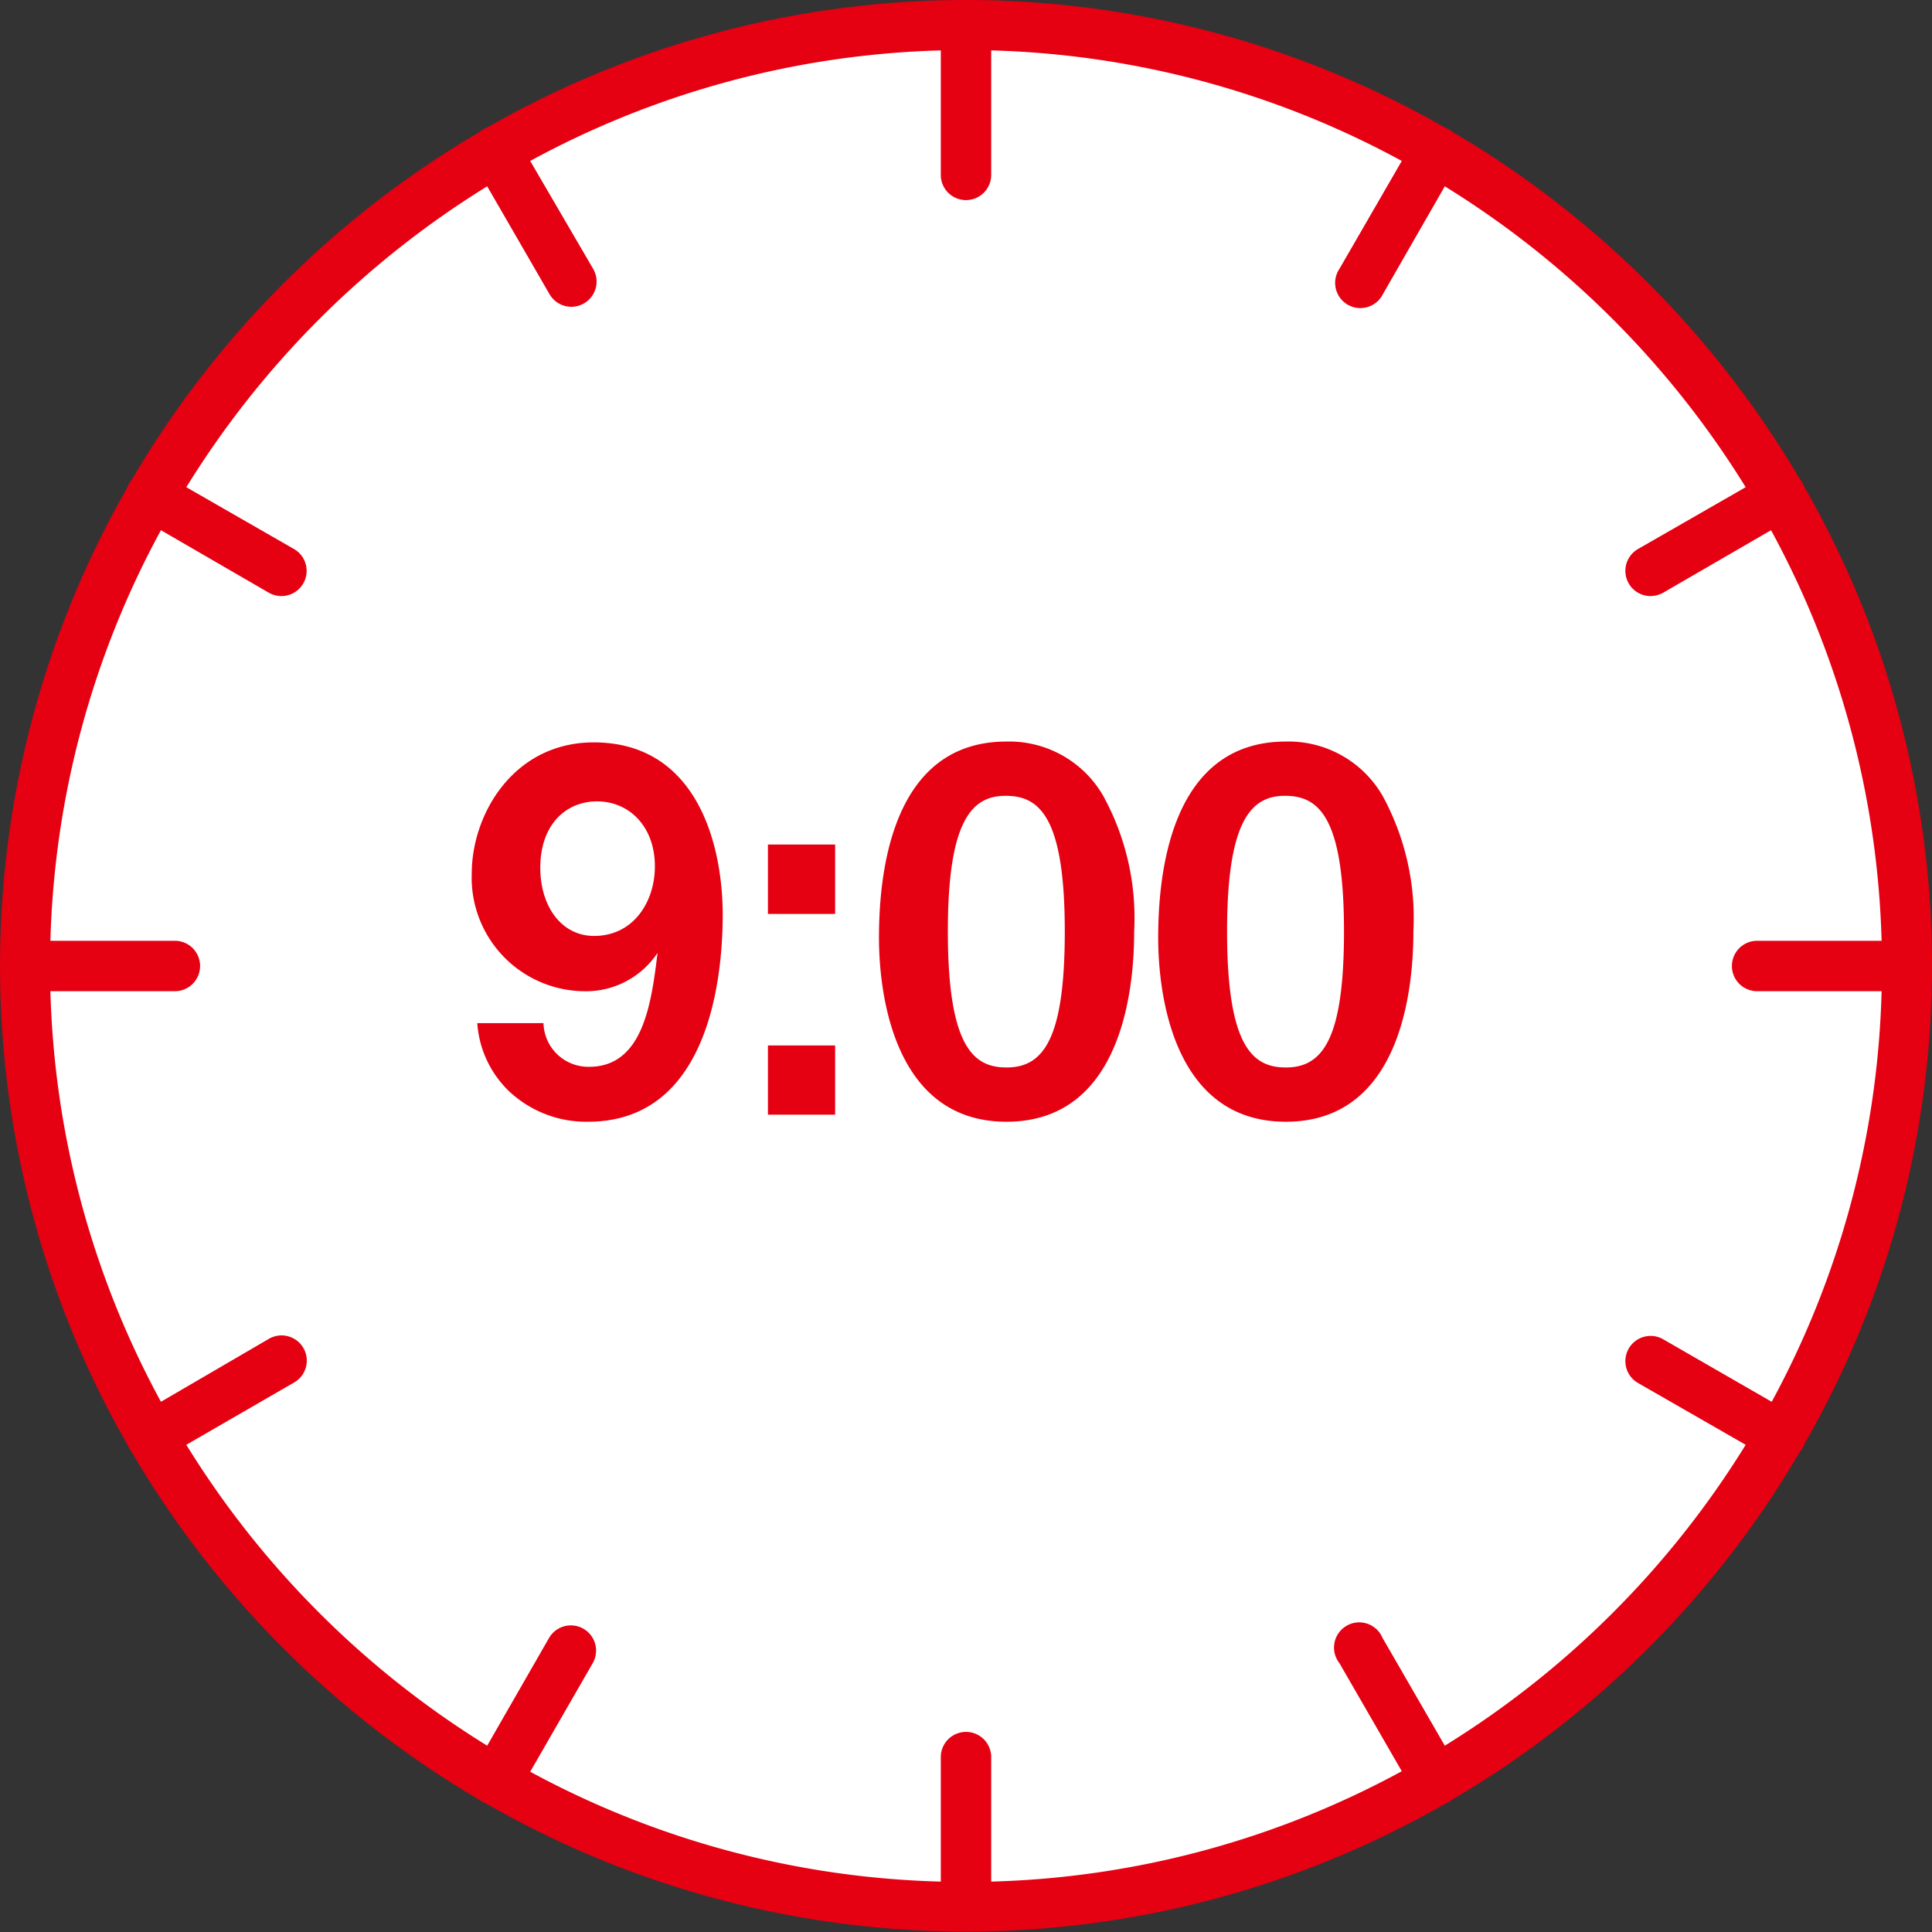
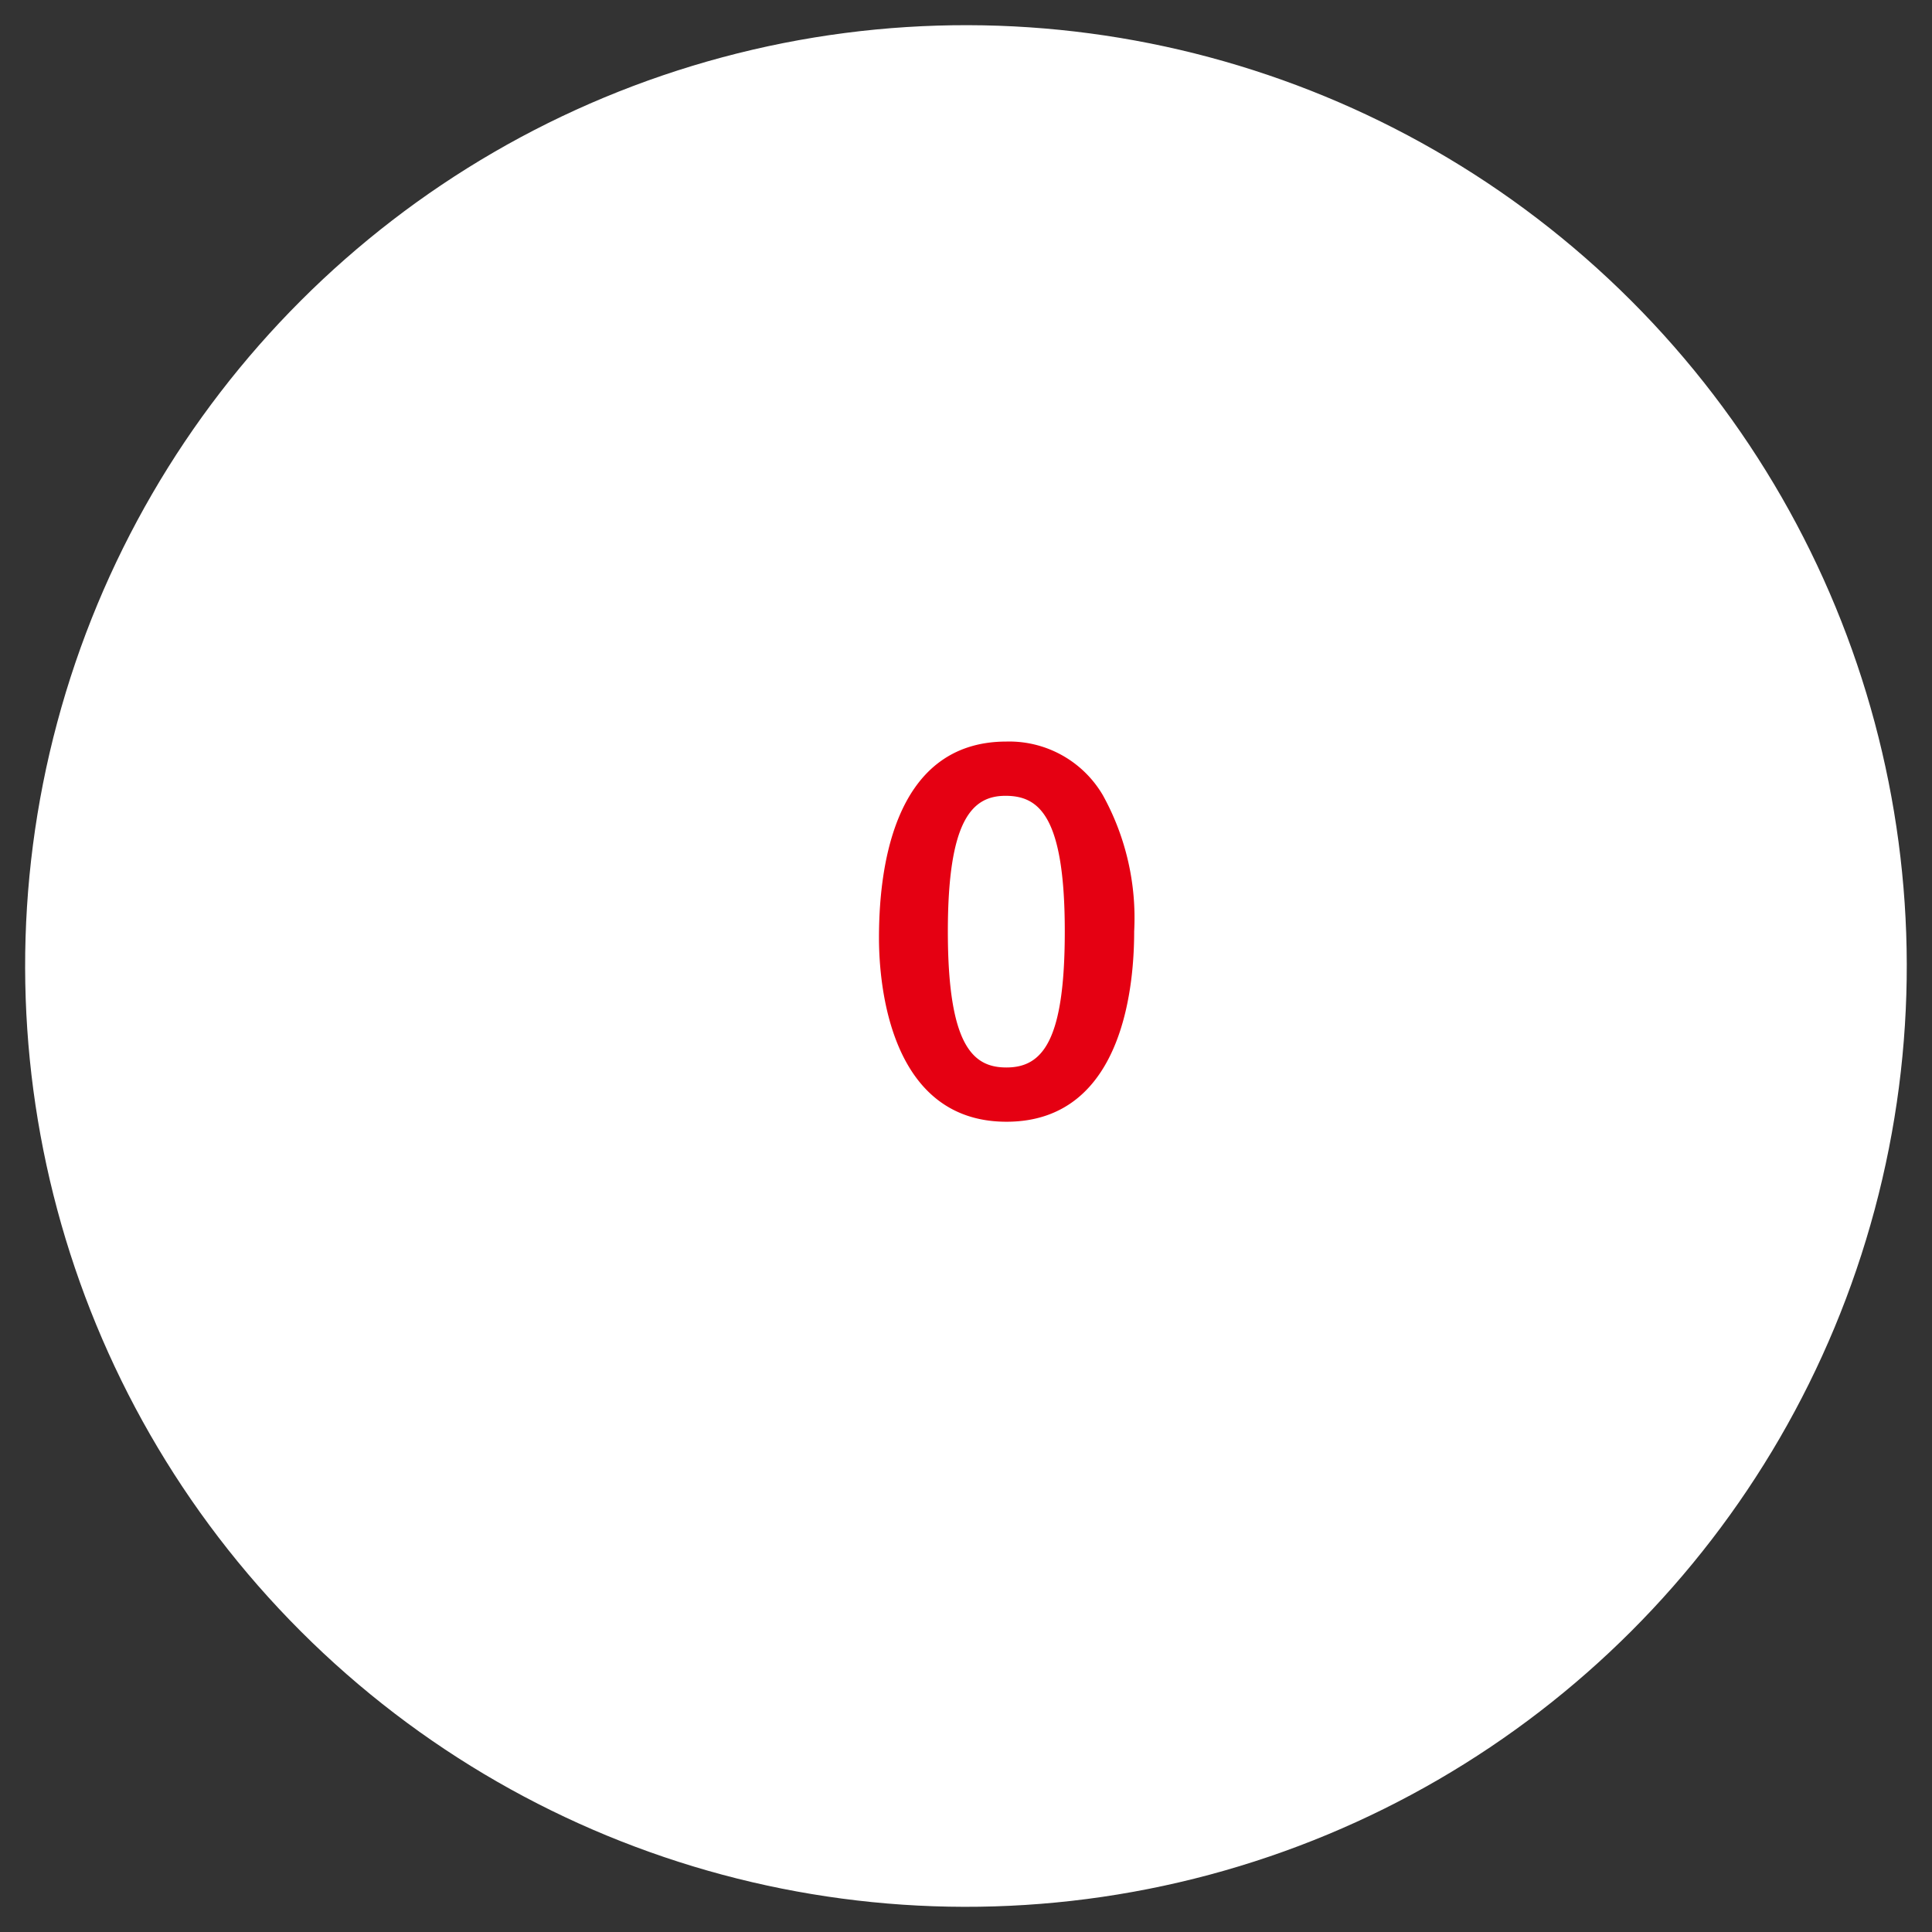
<svg xmlns="http://www.w3.org/2000/svg" width="115" height="115" viewBox="0 0 115 115">
  <rect x="0" y="0" width="115" height="115" fill="#333333" stroke="none" />
  <circle cx="57.5" cy="57.5" r="56" transform="translate(-23.82 57.5) rotate(-45)" style="fill:#fff" />
-   <path d="M115,57.5h0A57.12,57.12,0,0,0,107.41,29a1.89,1.89,0,0,0-.11-.25,1.77,1.77,0,0,0-.16-.22A58,58,0,0,0,86.47,7.86a1.07,1.07,0,0,0-.22-.15A1.15,1.15,0,0,0,86,7.59a57.3,57.3,0,0,0-57,0l-.25.11a1.16,1.16,0,0,0-.21.16A57.86,57.86,0,0,0,7.86,28.53a1.77,1.77,0,0,0-.16.22,2.72,2.72,0,0,0-.11.25,57.31,57.31,0,0,0,0,57,1.2,1.2,0,0,0,.11.23l.11.15a58,58,0,0,0,20.72,20.75l.21.14a.64.64,0,0,0,.19.08,57.3,57.3,0,0,0,57.12,0l.19-.08.22-.16a57.92,57.92,0,0,0,20.7-20.73s.09-.1.13-.16a2,2,0,0,0,.11-.26A57.06,57.06,0,0,0,115,57.5ZM86,103.91l-3.71-6.42A1.5,1.5,0,1,0,79.73,99l3.71,6.43A54.16,54.16,0,0,1,59,112v-7.41a1.5,1.5,0,0,0-3,0V112a54.16,54.16,0,0,1-24.44-6.54L35.28,99a1.5,1.5,0,0,0-2.6-1.5L29,103.91A55,55,0,0,1,11.09,86l6.42-3.71a1.5,1.5,0,0,0-1.5-2.6L9.58,83.44A54.16,54.16,0,0,1,3,59h7.41a1.5,1.5,0,1,0,0-3H3A54.16,54.16,0,0,1,9.58,31.56L16,35.28a1.53,1.53,0,0,0,.75.2,1.5,1.5,0,0,0,.75-2.8L11.09,29A55,55,0,0,1,29,11.09l3.71,6.42a1.5,1.5,0,0,0,2.6-1.5L31.56,9.58A54.16,54.16,0,0,1,56,3v7.41a1.5,1.5,0,1,0,3,0V3A54.16,54.16,0,0,1,83.44,9.58L79.73,16a1.5,1.5,0,1,0,2.59,1.5L86,11.09A55,55,0,0,1,103.91,29L97.5,32.68a1.5,1.5,0,0,0,.75,2.8,1.59,1.59,0,0,0,.75-.2l6.42-3.72A54.16,54.16,0,0,1,112,56h-7.41a1.5,1.5,0,0,0,0,3H112a54.16,54.16,0,0,1-6.54,24.44L99,79.72a1.5,1.5,0,1,0-1.5,2.6L103.91,86A55,55,0,0,1,86,103.91Z" style="fill:#e50012" />
-   <path d="M35,66.77A6.71,6.71,0,0,1,30.35,65a6.2,6.2,0,0,1-1.94-4.1h3.94a2.67,2.67,0,0,0,2.72,2.6c3.23,0,3.71-3.85,4.07-6.78A5.12,5.12,0,0,1,34.68,59,6.76,6.76,0,0,1,28.08,52c0-3.56,2.51-7.81,7.26-7.81,6,0,7.68,5.8,7.68,10.32C43,56.73,42.79,66.77,35,66.77Zm.54-19.07c-1.85,0-3.38,1.38-3.38,3.95,0,2.3,1.26,4.06,3.2,4.06,2.39,0,3.62-2.09,3.62-4.12C39,49.31,37.55,47.7,35.52,47.7Z" style="fill:#e50012" />
-   <path d="M45.71,54.4V50.27h4V54.4Zm0,11.95V62.23h4v4.12Z" style="fill:#e50012" />
  <path d="M59.91,66.77c-6.93,0-7.59-8.13-7.59-10.94,0-3.58.63-11.69,7.59-11.69a6.46,6.46,0,0,1,5.74,3.2,15.09,15.09,0,0,1,1.86,8.1C67.51,58.19,67.06,66.77,59.91,66.77Zm-.06-19.4c-2,0-3.43,1.47-3.43,8.07,0,6.91,1.55,8.1,3.49,8.1,2.19,0,3.47-1.67,3.47-8.1C63.38,48.54,61.83,47.37,59.85,47.37Z" style="fill:#e50012" />
-   <path d="M76.54,66.77c-6.94,0-7.6-8.13-7.6-10.94,0-3.58.63-11.69,7.6-11.69a6.47,6.47,0,0,1,5.74,3.2,15.17,15.17,0,0,1,1.85,8.1C84.13,58.19,83.68,66.77,76.54,66.77Zm-.06-19.4c-2,0-3.44,1.47-3.44,8.07,0,6.91,1.55,8.1,3.5,8.1,2.18,0,3.46-1.67,3.46-8.1C80,48.54,78.45,47.37,76.48,47.37Z" style="fill:#e50012" />
</svg>